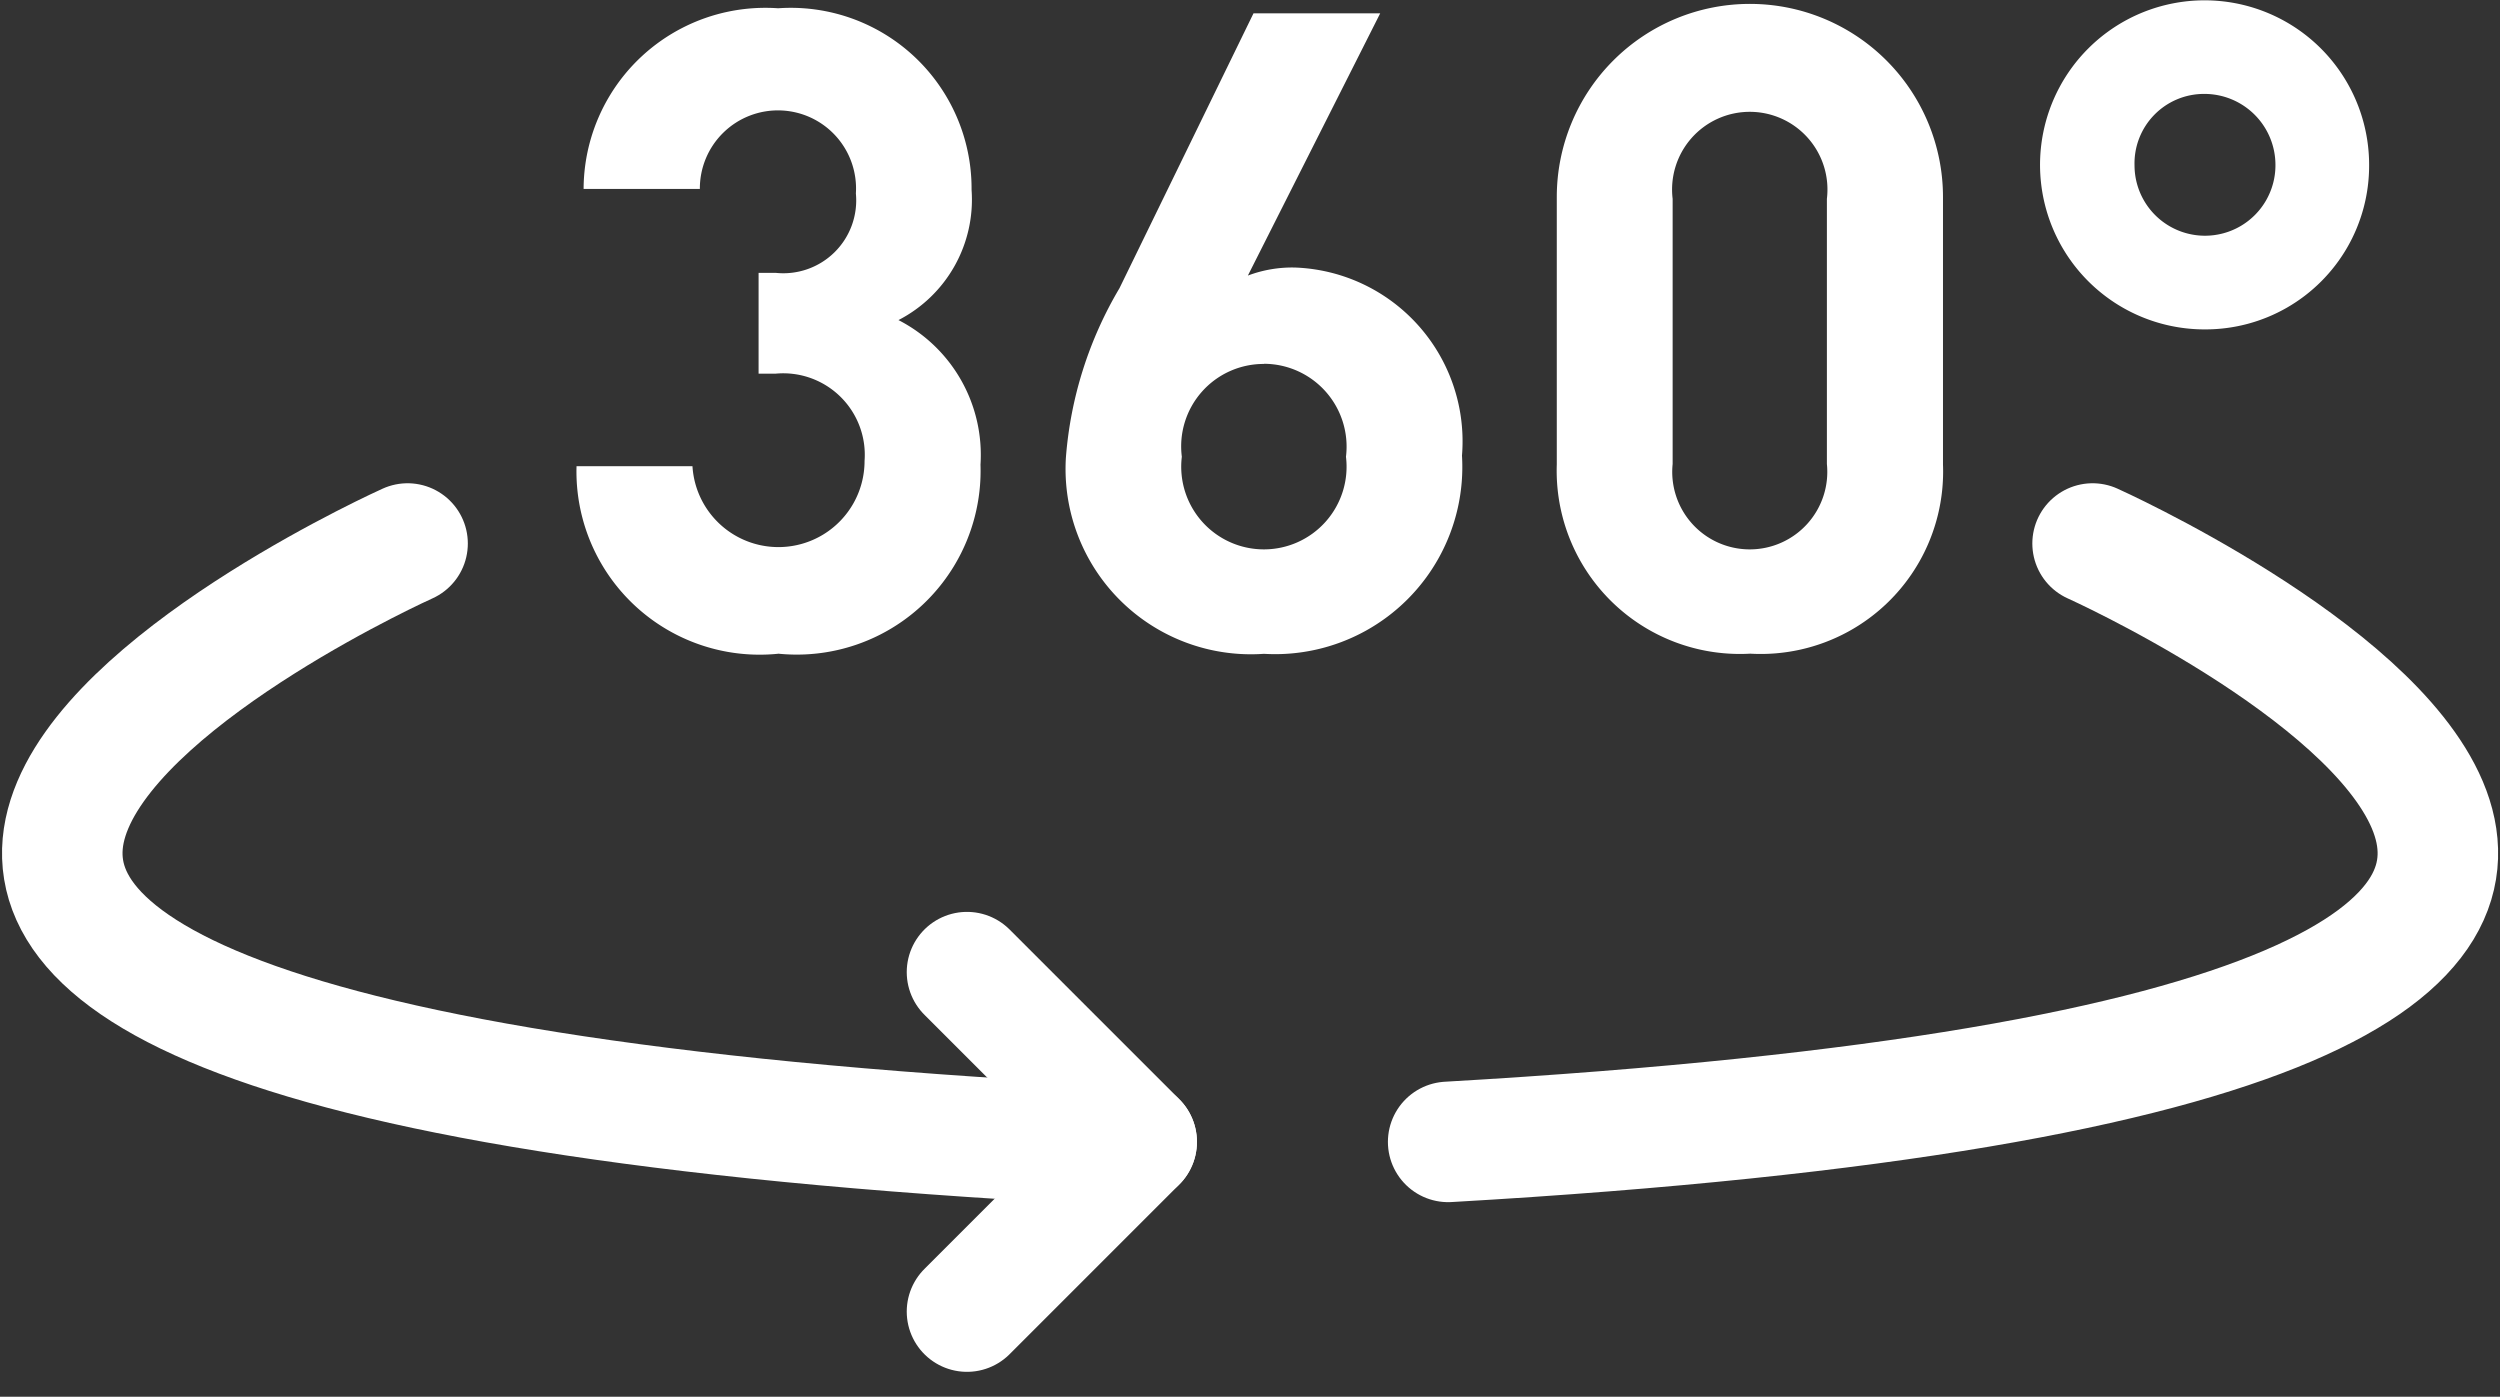
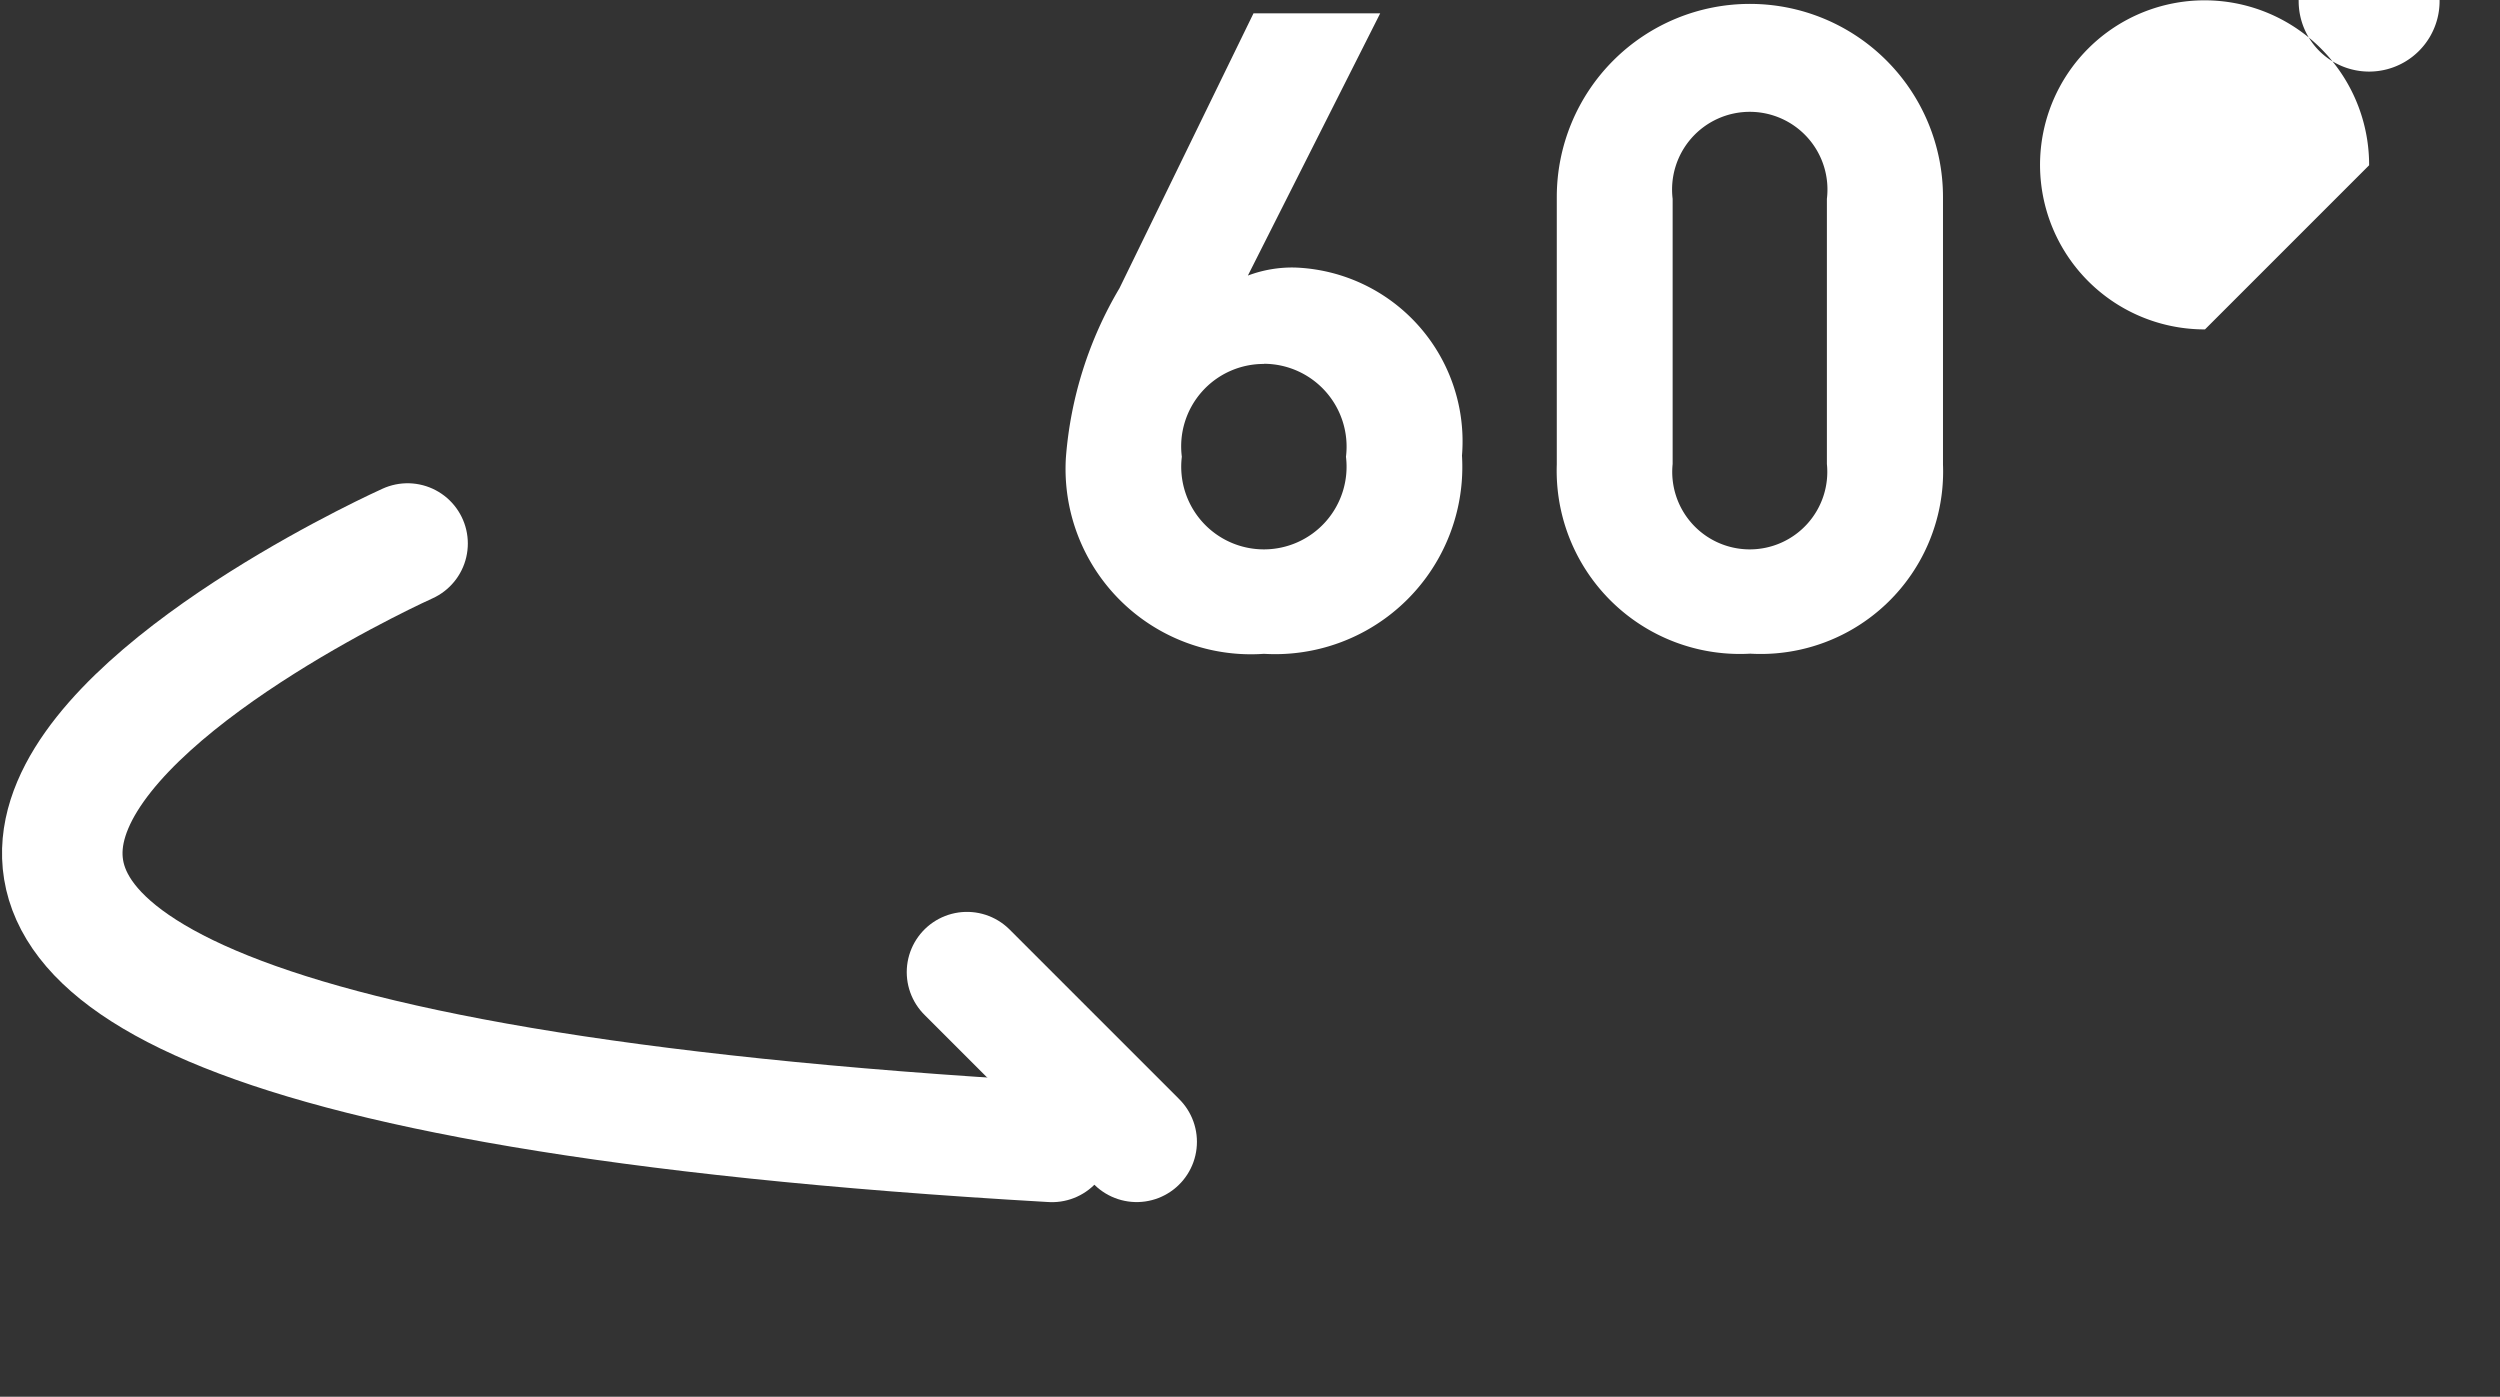
<svg xmlns="http://www.w3.org/2000/svg" width="31.117" height="17.385" viewBox="0 0 31.117 17.385">
  <rect x="0" y="0" width="31.117" height="17.385" fill="#333333" stroke="none" />
  <g id="_360_icon" data-name="360 icon" transform="translate(0.773)">
-     <path id="Pfad_906" data-name="Pfad 906" d="M16.643,8.233A2.28,2.28,0,0,1,14.123,5.9h1.443a1.072,1.072,0,0,0,2.142-.066A1.015,1.015,0,0,0,16.6,4.748h-.211V3.493H16.6a.907.907,0,0,0,1-.988.972.972,0,1,0-1.942-.056H14.211A2.262,2.262,0,0,1,16.632.2,2.25,2.25,0,0,1,19.04,2.461a1.686,1.686,0,0,1-.91,1.62,1.886,1.886,0,0,1,1.021,1.8,2.288,2.288,0,0,1-2.509,2.353" transform="translate(-7.72 -0.097)" fill="#fff" />
    <path id="Pfad_907" data-name="Pfad 907" d="M28.6,8.3a2.307,2.307,0,0,1-2.465-2.442,4.864,4.864,0,0,1,.667-2.109L28.47.328h1.577L28.4,3.592a1.558,1.558,0,0,1,.589-.1,2.165,2.165,0,0,1,2.076,2.341A2.33,2.33,0,0,1,28.6,8.3m0-3.608a1.026,1.026,0,0,0-1.022,1.155,1.029,1.029,0,1,0,2.043,0A1.031,1.031,0,0,0,28.6,4.69" transform="translate(-13.641 -0.162)" fill="#fff" />
    <path id="Pfad_908" data-name="Pfad 908" d="M40.585,8.233a2.28,2.28,0,0,1-2.409-2.354V2.549a2.4,2.4,0,0,1,4.807,0v3.33a2.27,2.27,0,0,1-2.4,2.354m.955-5.661a.967.967,0,1,0-1.92,0v3.3a.965.965,0,1,0,1.92,0Z" transform="translate(-19.572 -0.097)" fill="#fff" />
-     <path id="Pfad_909" data-name="Pfad 909" d="M52.1,4.1a2.048,2.048,0,1,1,2.043-2.043A2.038,2.038,0,0,1,52.1,4.1m-.011-2.931a.865.865,0,0,0-.866.888.877.877,0,1,0,1.754,0,.884.884,0,0,0-.888-.888" transform="translate(-25.428)" fill="#fff" />
+     <path id="Pfad_909" data-name="Pfad 909" d="M52.1,4.1a2.048,2.048,0,1,1,2.043-2.043m-.011-2.931a.865.865,0,0,0-.866.888.877.877,0,1,0,1.754,0,.884.884,0,0,0-.888-.888" transform="translate(-25.428)" fill="#fff" />
    <path id="Pfad_910" data-name="Pfad 910" d="M5.8,13.336s-13.785,6.195,8.021,7.448" transform="translate(-1.5 -6.571)" fill="none" stroke="#fff" stroke-linecap="round" stroke-width="1.5" />
-     <path id="Pfad_911" data-name="Pfad 911" d="M43.531,13.336s13.785,6.195-8.021,7.448" transform="translate(-18.258 -6.571)" fill="none" stroke="#fff" stroke-linecap="round" stroke-width="1.5" />
-     <line id="Linie_648" data-name="Linie 648" y1="2.112" x2="2.112" transform="translate(11.263 14.213)" fill="none" stroke="#fff" stroke-linecap="round" stroke-linejoin="round" stroke-width="1.5" />
    <line id="Linie_649" data-name="Linie 649" x2="2.112" y2="2.112" transform="translate(11.263 12.1)" fill="none" stroke="#fff" stroke-linecap="round" stroke-linejoin="round" stroke-width="1.5" />
  </g>
</svg>